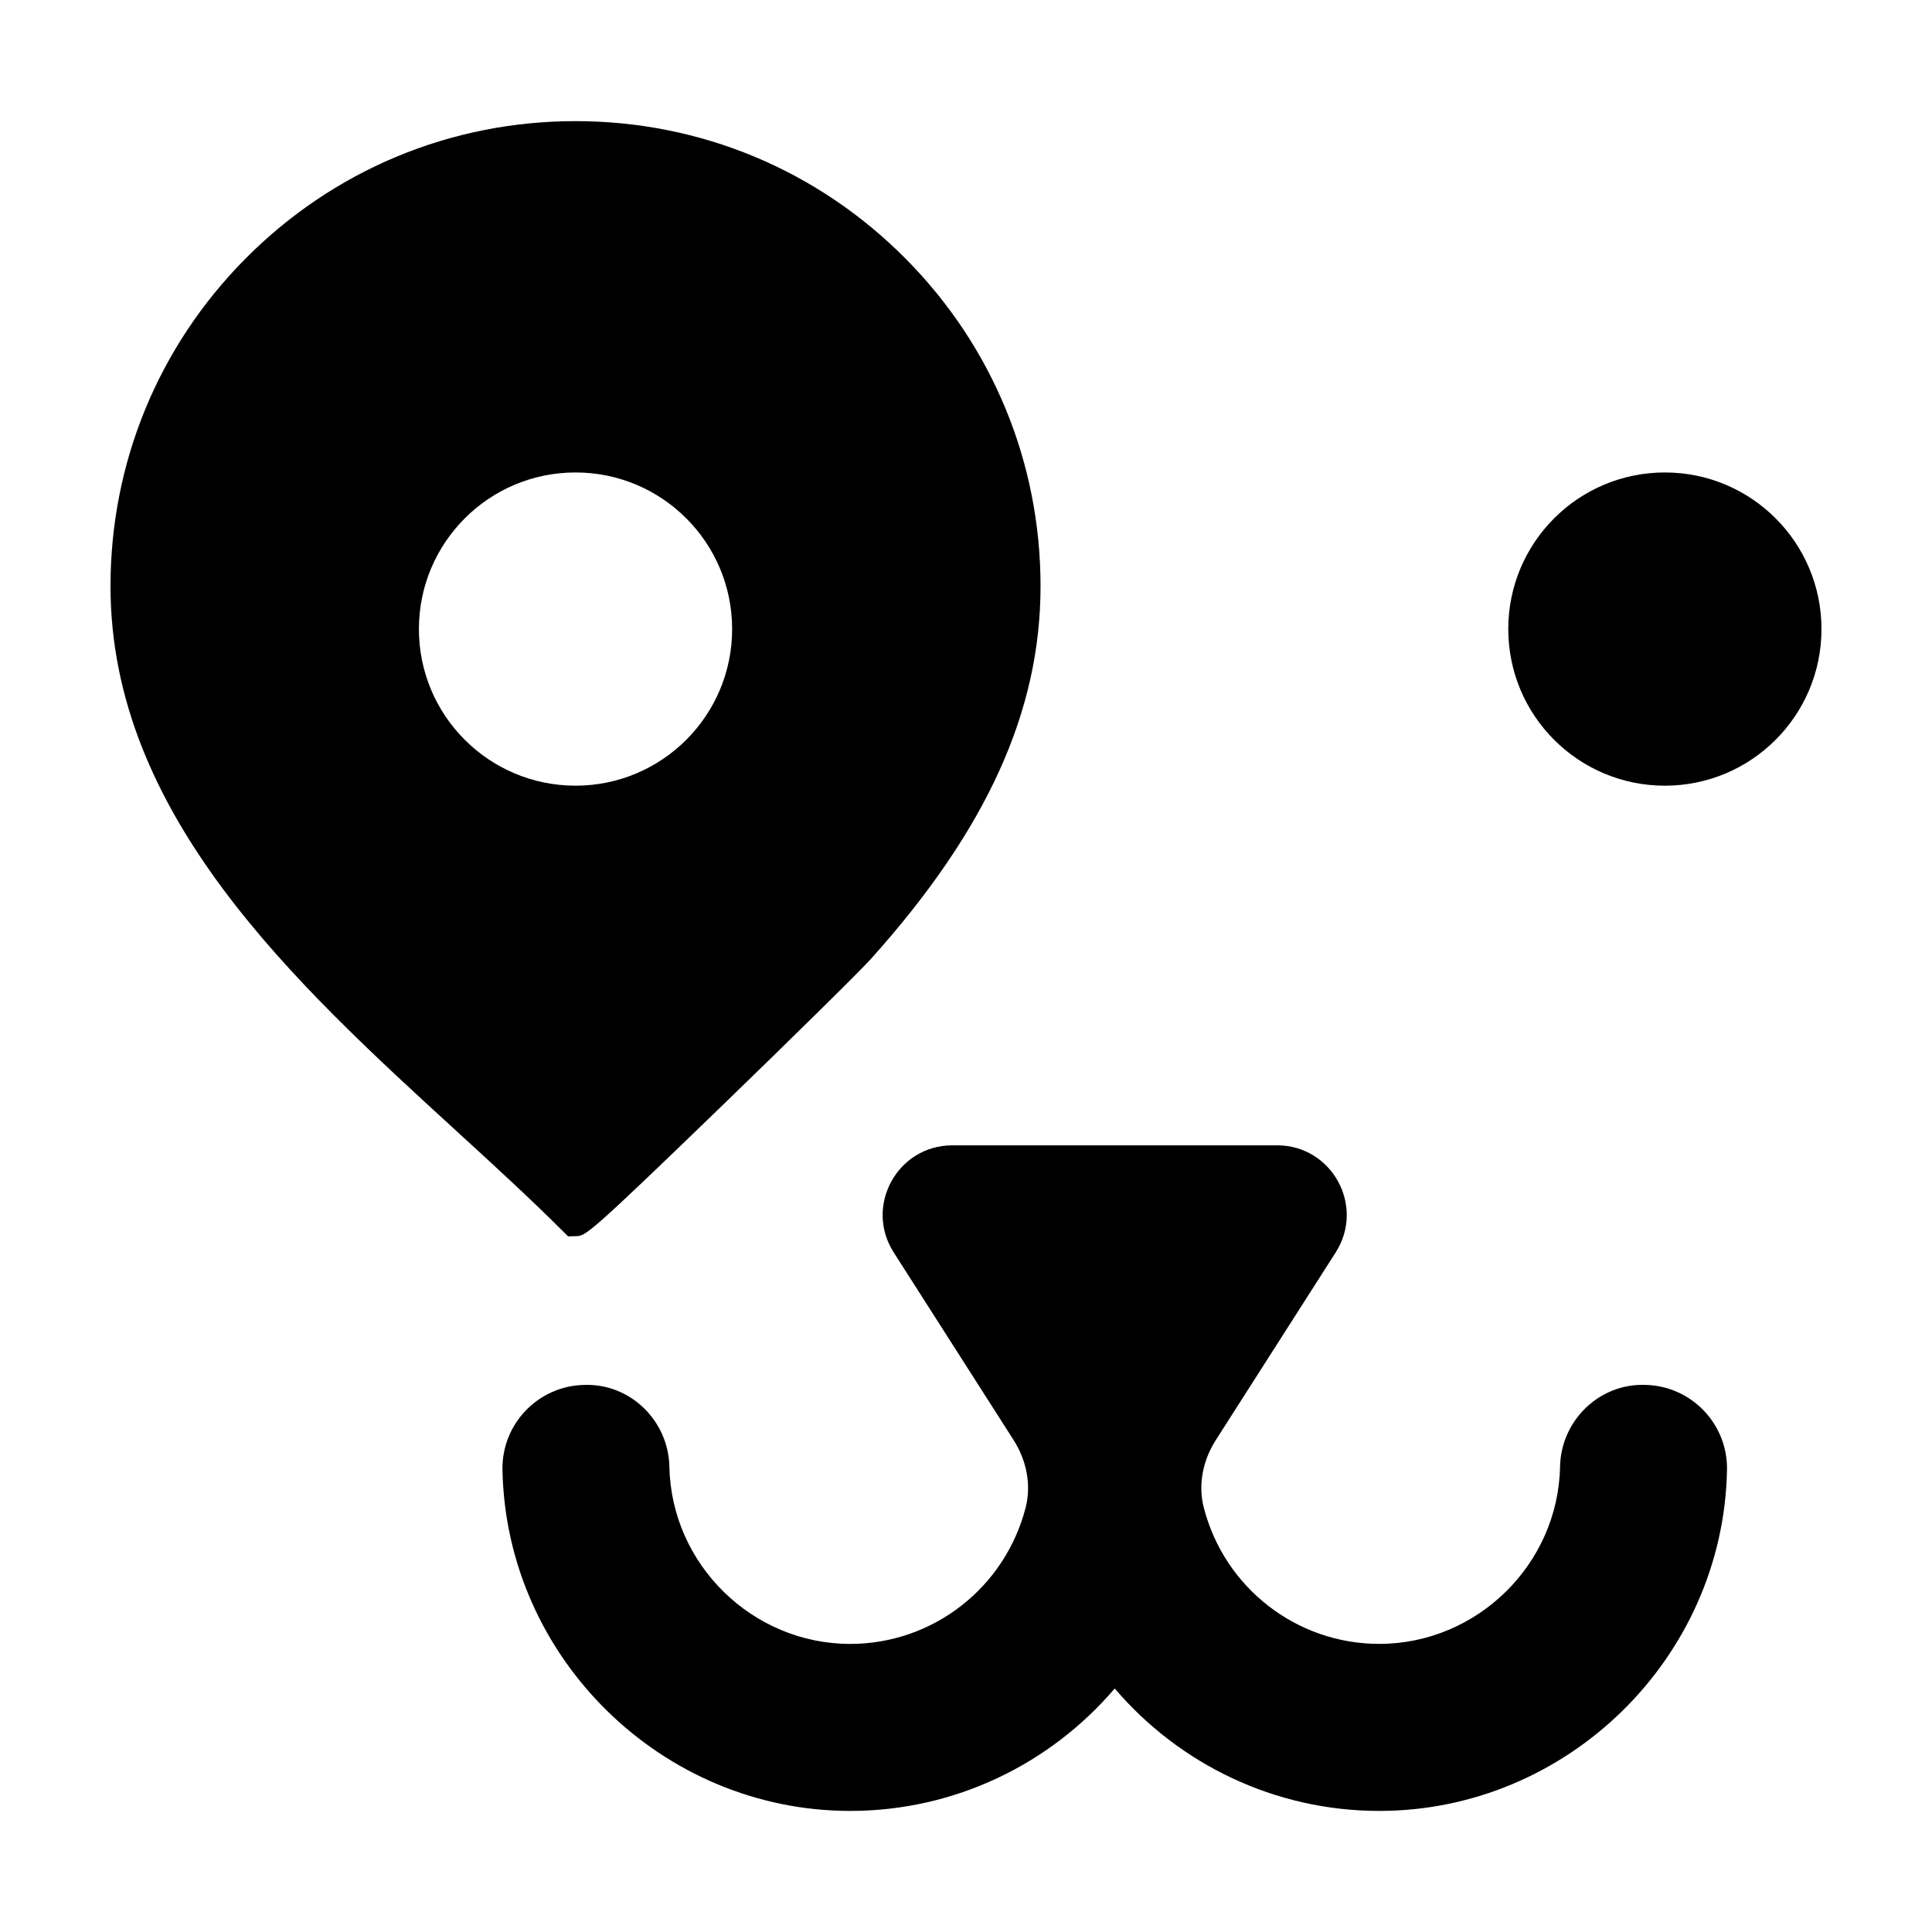
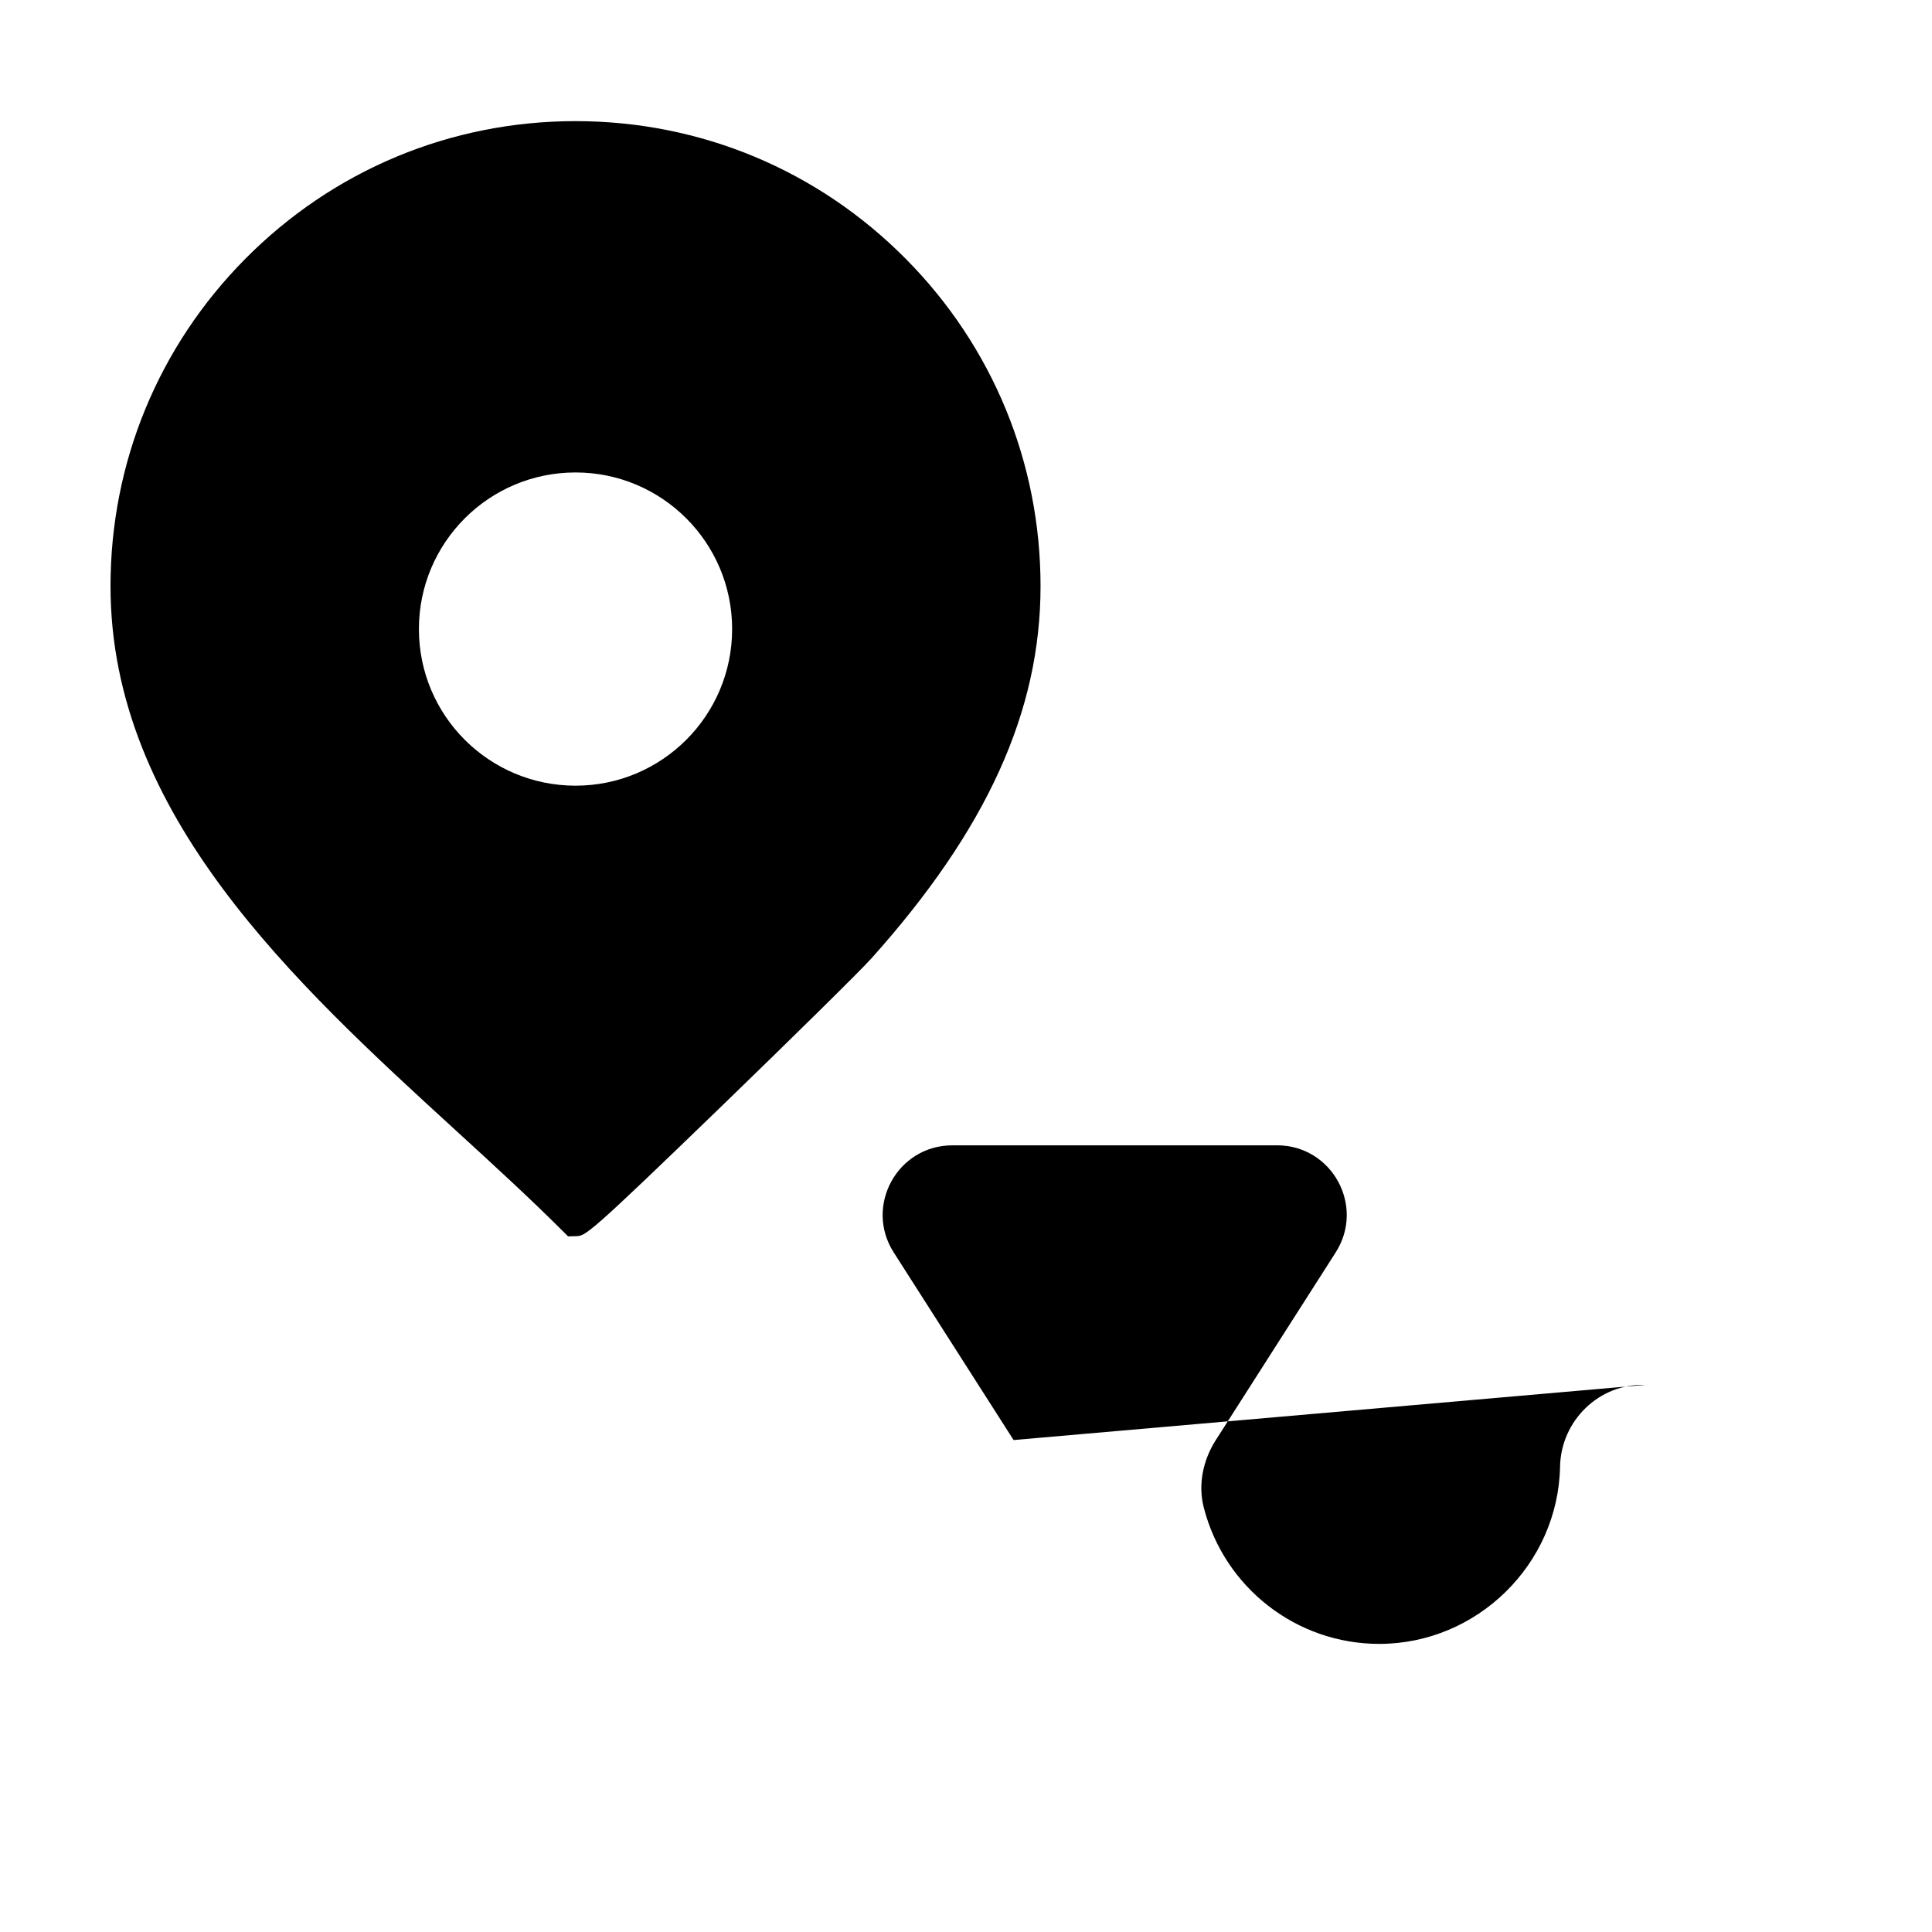
<svg xmlns="http://www.w3.org/2000/svg" fill="#000000" width="800px" height="800px" version="1.1" viewBox="144 144 512 512">
  <g>
    <path d="m294.55 471.65 2.125-0.055c2.519-0.07 3.043-0.086 39.059-34.934 16.777-16.234 36.023-35.137 39.191-38.668 30.582-34.129 44.828-65.48 44.828-98.656 0-32.672-12.664-63.461-35.664-86.691-23.332-23.566-54.43-36.543-87.57-36.543s-64.234 12.977-87.57 36.543c-23 23.227-35.664 54.02-35.664 86.688 0 60.512 48.715 105.09 91.688 144.41 9.992 9.145 19.426 17.781 28.047 26.391zm-39.535-160.94c0-22.918 18.582-41.504 41.504-41.504s41.504 18.582 41.504 41.504-18.582 41.504-41.504 41.504-41.504-18.578-41.504-41.504z" />
-     <path d="m579.98 511.01c-12.191-0.406-22.312 9.473-22.551 21.684-0.508 25.891-22.012 46.953-47.926 46.953-21.879 0-40.996-14.848-46.477-36.078-0.012-0.047-0.02-0.09-0.035-0.133-1.535-6.074-0.16-12.531 3.215-17.809l31.77-49.73c7.844-12.277-0.973-28.375-15.543-28.375l-86.047 0.004c-14.57 0-23.387 16.098-15.543 28.375l31.77 49.727c3.375 5.281 4.75 11.734 3.215 17.809-0.012 0.035-0.02 0.07-0.023 0.105-5.492 21.262-24.602 36.113-46.48 36.113-25.922 0-47.418-21.062-47.926-46.953-0.238-12.219-10.402-22.113-22.551-21.684-12.219 0.238-21.926 10.332-21.684 22.551 0.973 49.816 42.316 90.344 92.16 90.344 27.668 0 52.977-12.383 70.09-32.445 17.113 20.059 42.426 32.445 70.102 32.445 49.848 0 91.195-40.527 92.16-90.344 0.23-12.223-9.477-22.32-21.695-22.559z" />
-     <path d="m626.71 310.71c0 22.922-18.578 41.504-41.504 41.504-22.922 0-41.5-18.582-41.5-41.504s18.578-41.504 41.5-41.504c22.926 0 41.504 18.582 41.504 41.504" />
+     <path d="m579.98 511.01c-12.191-0.406-22.312 9.473-22.551 21.684-0.508 25.891-22.012 46.953-47.926 46.953-21.879 0-40.996-14.848-46.477-36.078-0.012-0.047-0.02-0.09-0.035-0.133-1.535-6.074-0.16-12.531 3.215-17.809l31.77-49.73c7.844-12.277-0.973-28.375-15.543-28.375l-86.047 0.004c-14.57 0-23.387 16.098-15.543 28.375l31.77 49.727z" />
  </g>
</svg>